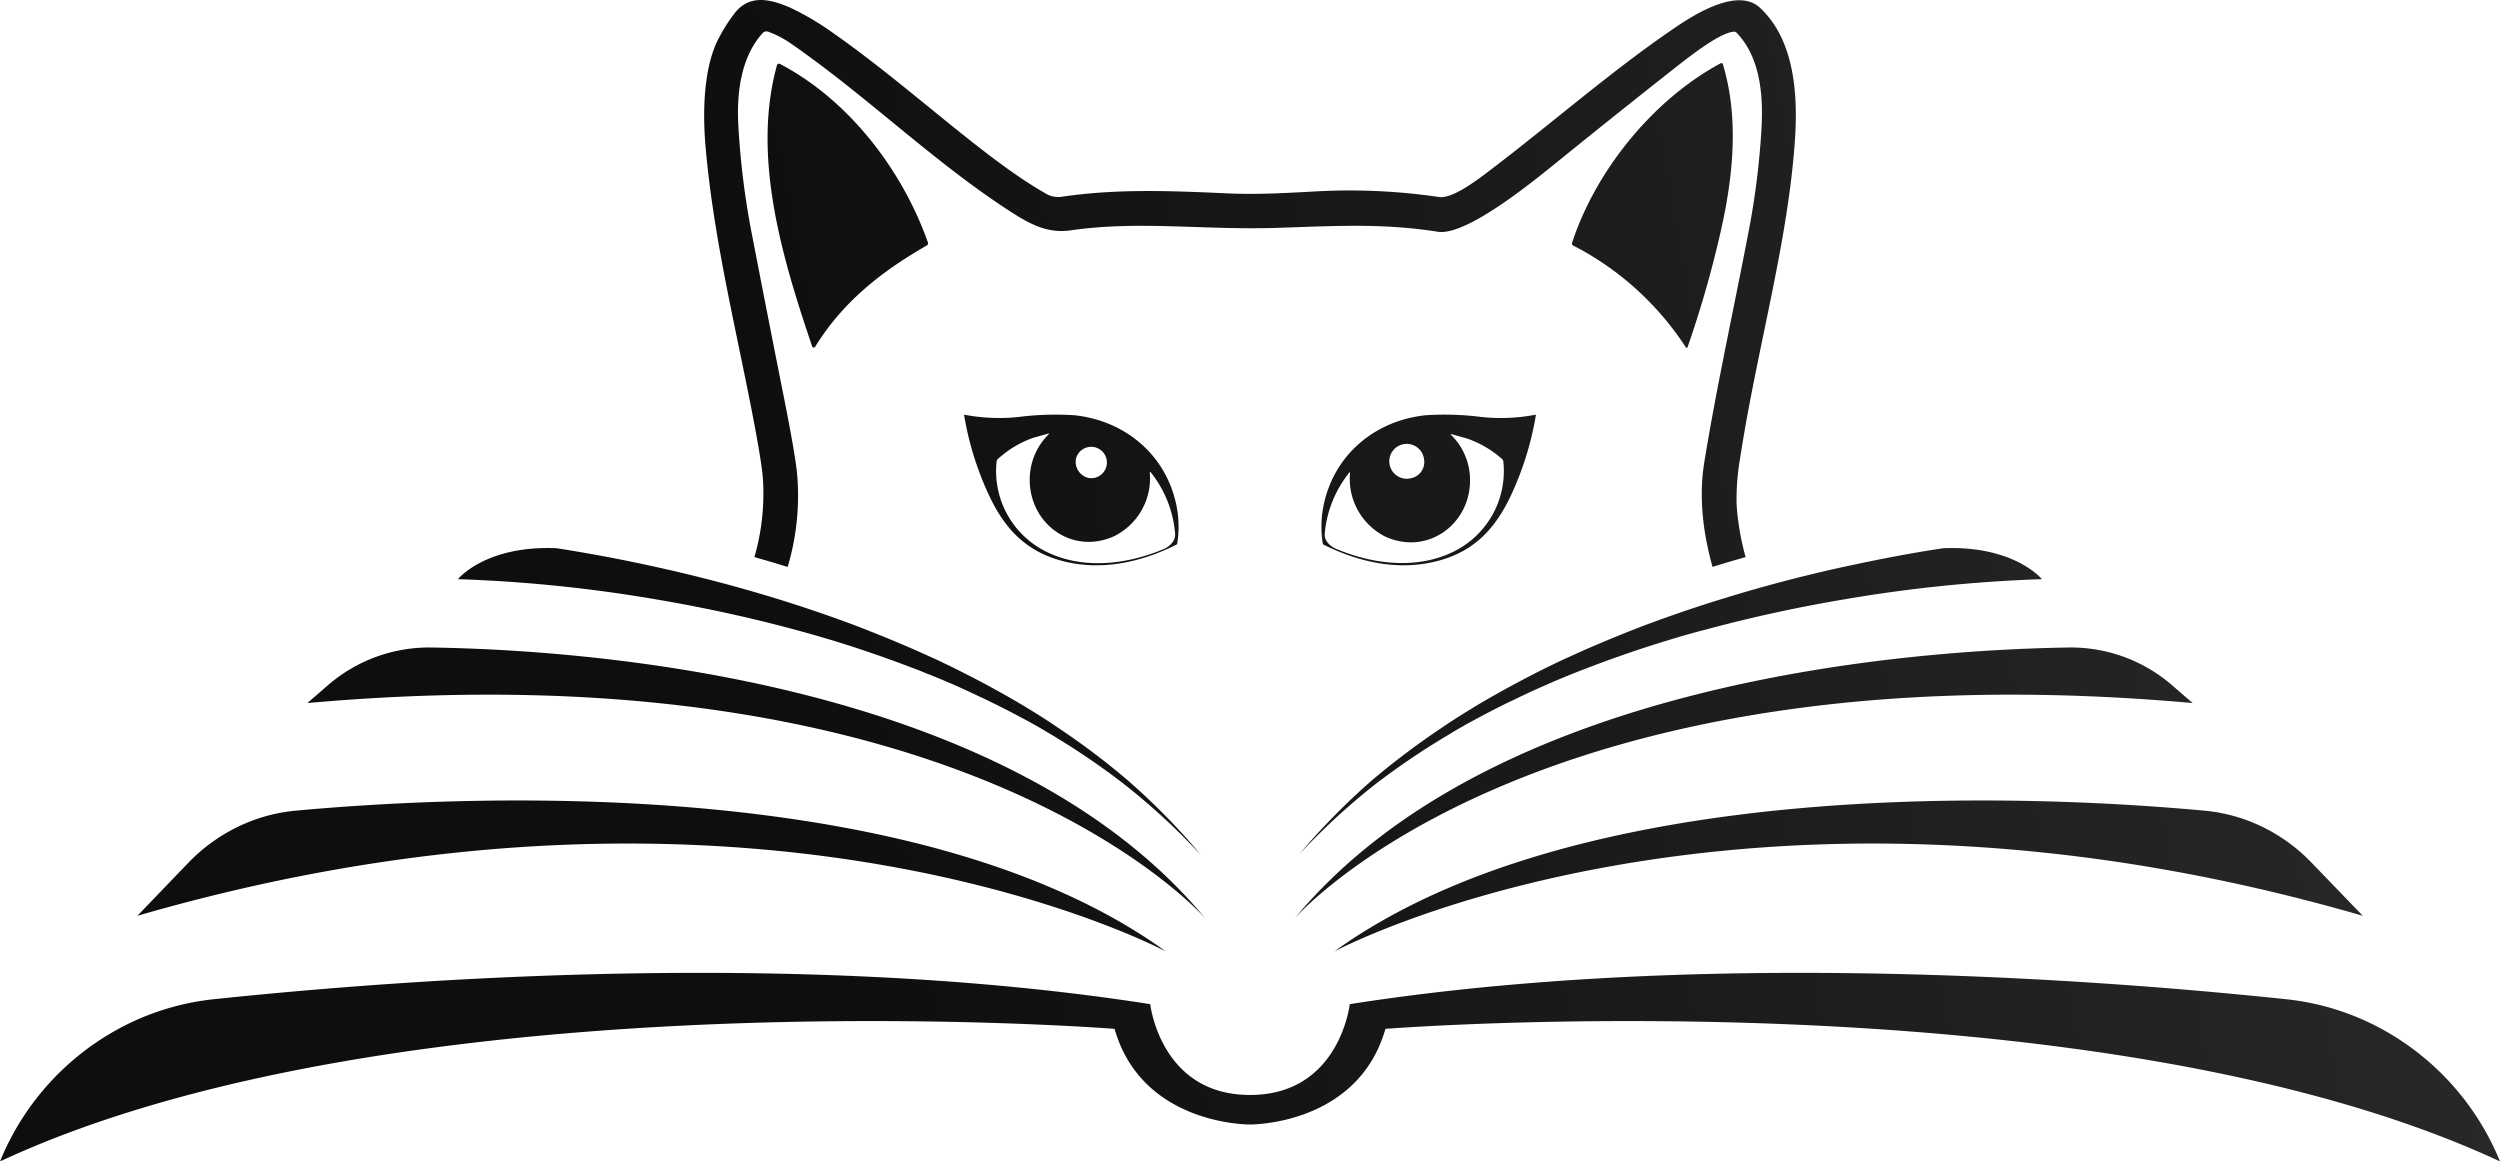
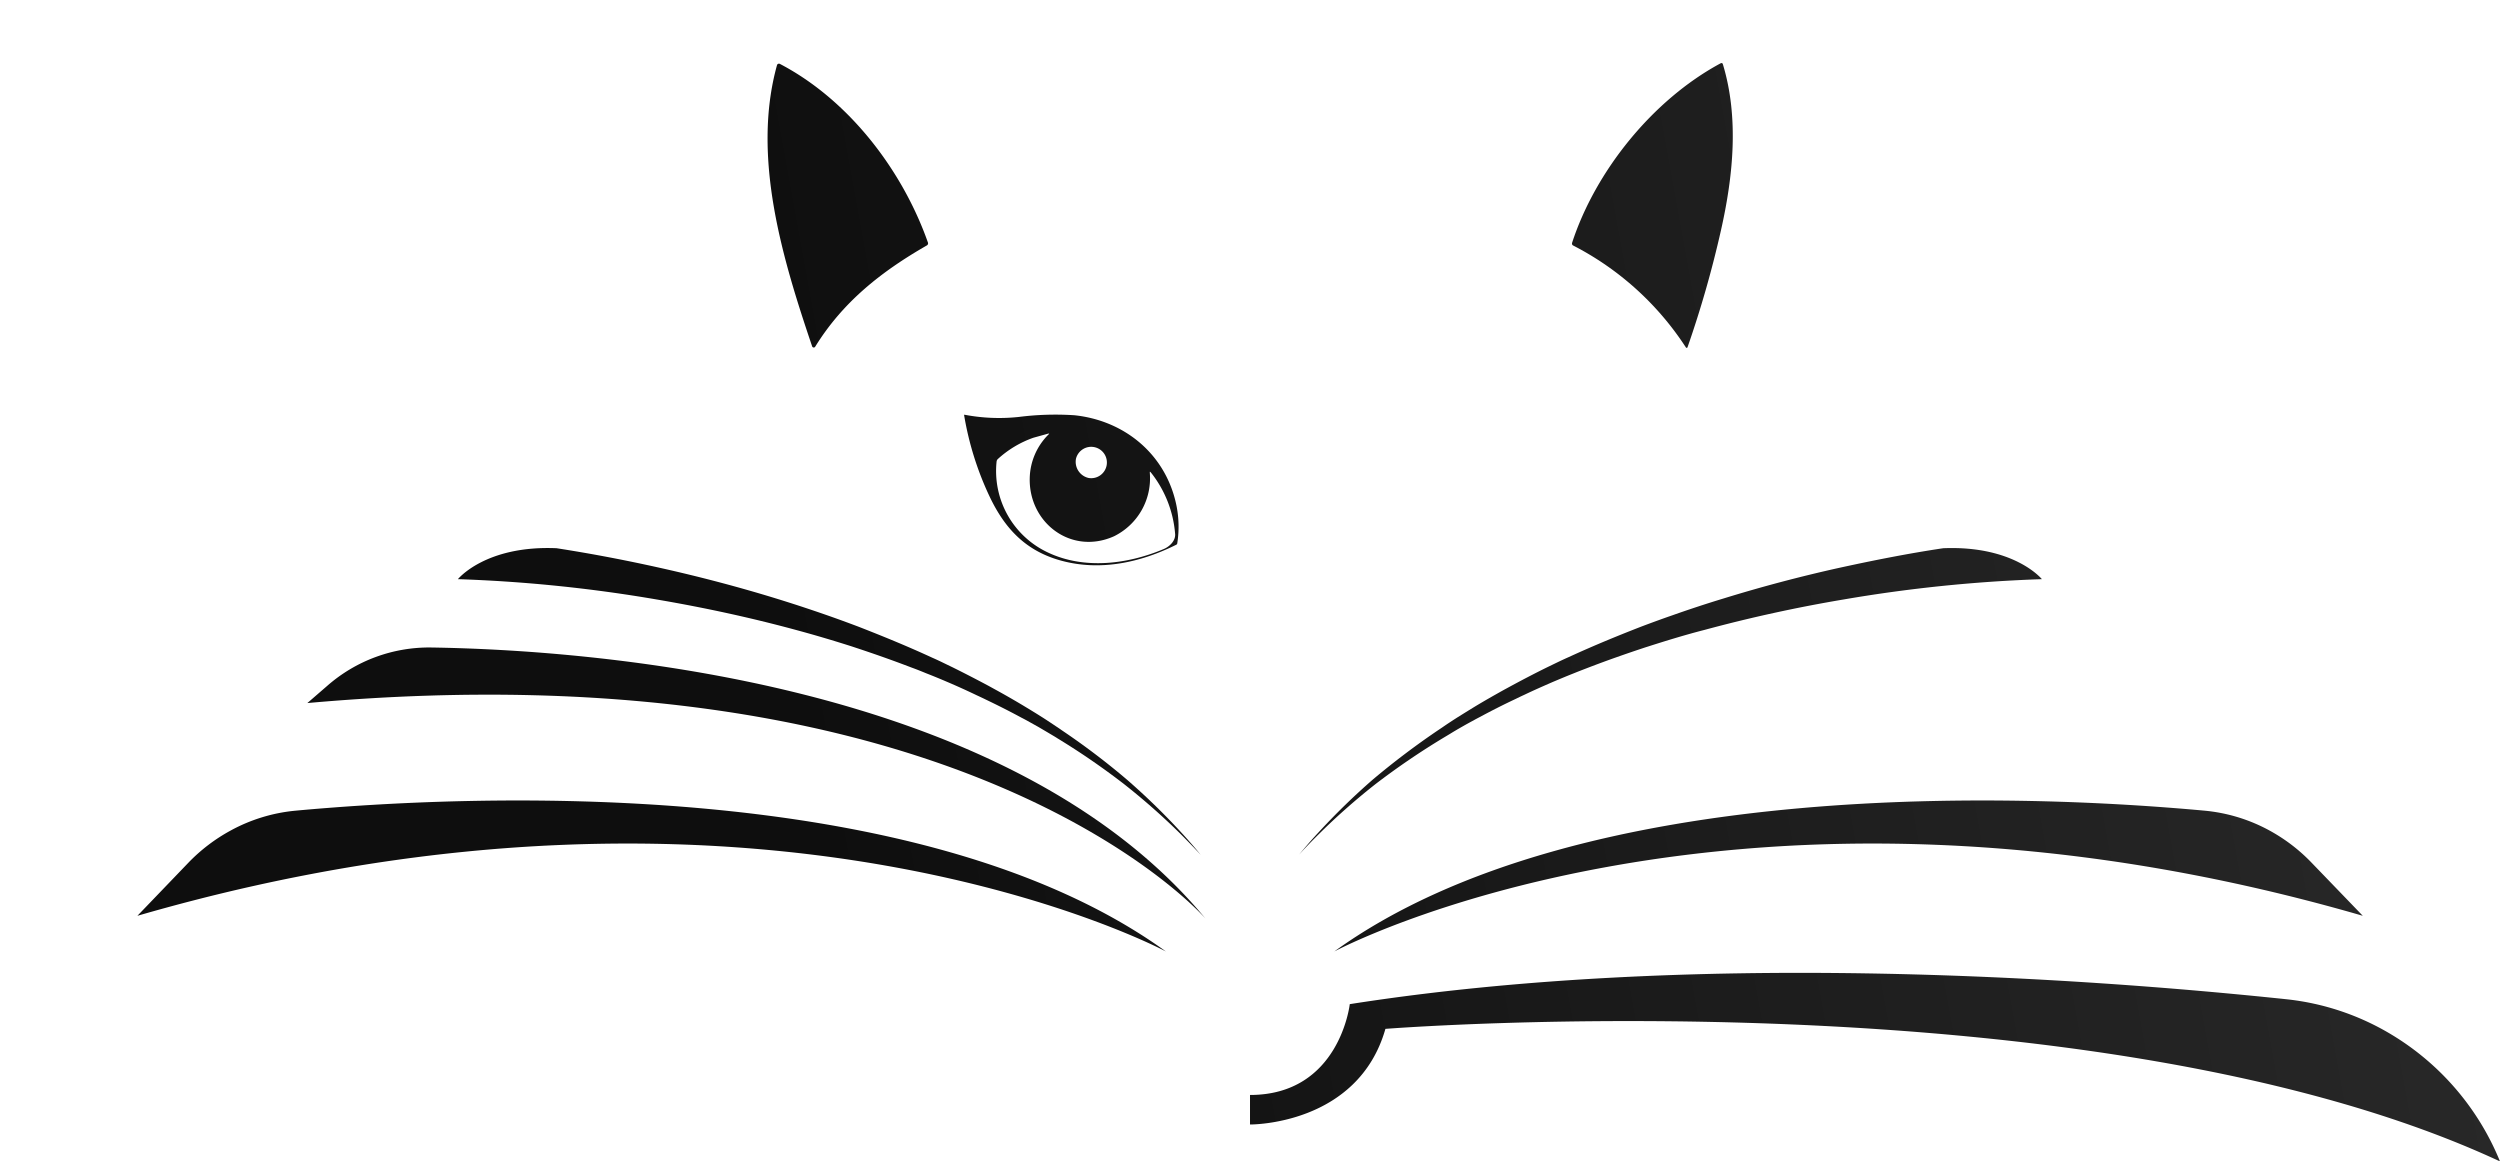
<svg xmlns="http://www.w3.org/2000/svg" xmlns:ns1="http://sodipodi.sourceforge.net/DTD/sodipodi-0.dtd" xmlns:ns2="http://www.inkscape.org/namespaces/inkscape" xmlns:xlink="http://www.w3.org/1999/xlink" id="Layer_1" data-name="Layer 1" viewBox="0 0 514.72 239.122" version="1.1" ns1:docname="logo_only_bw.svg" width="514.72" height="239.122" ns2:version="1.3.2 (1:1.3.2+202311252150+091e20ef0f)">
  <ns1:namedview id="namedview30" pagecolor="#ffffff" bordercolor="#666666" borderopacity="1.0" ns2:showpageshadow="2" ns2:pageopacity="0.0" ns2:pagecheckerboard="0" ns2:deskcolor="#d1d1d1" ns2:zoom="0.92077856" ns2:cx="647.27832" ns2:cy="163.99166" ns2:window-width="2514" ns2:window-height="1431" ns2:window-x="1124" ns2:window-y="344" ns2:window-maximized="0" ns2:current-layer="Layer_1" />
  <defs id="defs2">
    <style id="style1">.cls-1{fill:url(#linear-gradient);}.cls-2{fill:url(#linear-gradient-2);}.cls-3{fill:url(#linear-gradient-3);}.cls-4{fill:url(#linear-gradient-4);}.cls-5{fill:url(#linear-gradient-5);}.cls-6{fill:url(#linear-gradient-6);}.cls-7{fill:url(#linear-gradient-7);}.cls-8{fill:url(#linear-gradient-8);}.cls-9{fill:url(#linear-gradient-9);}.cls-10{fill:url(#linear-gradient-10);}.cls-11{fill:url(#linear-gradient-11);}.cls-12{fill:url(#linear-gradient-12);}.cls-13{fill:url(#linear-gradient-13);}.cls-14{fill:url(#linear-gradient-14);}.cls-15{fill:url(#linear-gradient-15);}.cls-16{fill:url(#linear-gradient-16);}.cls-17{fill:url(#linear-gradient-17);}.cls-18{fill:url(#linear-gradient-18);}.cls-19{fill:url(#linear-gradient-19);}.cls-20{fill:url(#linear-gradient-20);}.cls-21{fill:url(#linear-gradient-21);}.cls-22{fill:url(#linear-gradient-22);}.cls-23{fill:url(#linear-gradient-23);}.cls-24{fill:url(#linear-gradient-24);}.cls-25{fill:url(#linear-gradient-25);}.cls-26{fill:url(#linear-gradient-26);}.cls-27{fill:url(#linear-gradient-27);}.cls-28{fill:url(#linear-gradient-28);}.cls-29{fill:url(#linear-gradient-29);}.cls-30{fill:url(#linear-gradient-30);}.cls-31{fill:url(#linear-gradient-31);}</style>
    <linearGradient id="linear-gradient" x1="395.41" y1="-251.82" x2="112.38" y2="191.58" gradientUnits="userSpaceOnUse">
      <stop offset="0" stop-color="#00bcff" id="stop1" style="stop-color:#575757;stop-opacity:1;" />
      <stop offset="1" stop-color="#0e4f87" id="stop2" style="stop-color:#0e0e0e;stop-opacity:1;" />
    </linearGradient>
    <linearGradient id="linear-gradient-2" x1="462.55" y1="-208.96" x2="179.53" y2="234.44" xlink:href="#linear-gradient" gradientTransform="translate(-692.682,121.103)" />
    <linearGradient id="linear-gradient-3" x1="495.98" y1="-187.63" x2="212.95" y2="255.78" xlink:href="#linear-gradient" gradientTransform="translate(-692.682,121.103)" />
    <linearGradient id="linear-gradient-4" x1="546.54" y1="-155.36" x2="263.51" y2="288.05" xlink:href="#linear-gradient" gradientTransform="translate(-692.682,121.103)" />
    <linearGradient id="linear-gradient-5" x1="579.69" y1="-134.19" x2="296.67" y2="309.21" xlink:href="#linear-gradient" gradientTransform="translate(-692.682,121.103)" />
    <linearGradient id="linear-gradient-6" x1="630.34" y1="-101.86" x2="347.32" y2="341.54" xlink:href="#linear-gradient" gradientTransform="translate(-692.682,121.103)" />
    <linearGradient id="linear-gradient-7" x1="675.79" y1="-72.86" x2="392.76" y2="370.55" xlink:href="#linear-gradient" gradientTransform="translate(-692.682,121.103)" />
    <linearGradient id="linear-gradient-8" x1="747.51" y1="-27.07" x2="464.49" y2="416.33" xlink:href="#linear-gradient" gradientTransform="translate(-692.682,121.103)" />
    <linearGradient id="linear-gradient-9" x1="824.18" y1="21.86" x2="541.15" y2="465.27" xlink:href="#linear-gradient" gradientTransform="translate(-692.682,121.103)" />
    <linearGradient id="linear-gradient-10" x1="878.57" y1="56.58" x2="595.55" y2="499.99" xlink:href="#linear-gradient" gradientTransform="translate(-692.682,121.103)" />
    <linearGradient id="linear-gradient-11" x1="533.47" y1="-61.8" x2="193.03" y2="493.65" xlink:href="#linear-gradient" gradientTransform="translate(-692.682,121.103)" />
    <linearGradient id="linear-gradient-12" x1="569.37" y1="-39.79" x2="228.93" y2="515.66" xlink:href="#linear-gradient" gradientTransform="translate(-692.682,121.103)" />
    <linearGradient id="linear-gradient-13" x1="601.16" y1="-20.31" x2="260.72" y2="535.14" xlink:href="#linear-gradient" gradientTransform="translate(-692.682,121.103)" />
    <linearGradient id="linear-gradient-14" x1="625.6" y1="-5.33" x2="285.16" y2="550.12" xlink:href="#linear-gradient" gradientTransform="translate(-692.682,121.103)" />
    <linearGradient id="linear-gradient-15" x1="667.06" y1="20.08" x2="326.62" y2="575.53" xlink:href="#linear-gradient" gradientTransform="translate(-692.682,121.103)" />
    <linearGradient id="linear-gradient-16" x1="708.05" y1="45.2" x2="367.61" y2="600.65" xlink:href="#linear-gradient" gradientTransform="translate(-692.682,121.103)" />
    <linearGradient id="linear-gradient-17" x1="818.28" y1="112.76" x2="477.84" y2="668.21" xlink:href="#linear-gradient" gradientTransform="translate(-692.682,121.103)" />
    <linearGradient id="linear-gradient-18" x1="424.15" y1="-128.8" x2="83.71" y2="426.65" xlink:href="#linear-gradient" gradientTransform="translate(-692.682,121.103)" />
    <linearGradient id="linear-gradient-19" x1="507.95" y1="-179.98" x2="224.93" y2="263.42" xlink:href="#linear-gradient" gradientTransform="translate(0,-89.546)" />
    <linearGradient id="linear-gradient-20" x1="492.69" y1="-189.73" x2="209.67" y2="253.68" xlink:href="#linear-gradient" gradientTransform="translate(0,-89.546)" />
    <linearGradient id="linear-gradient-21" x1="496.55" y1="-187.26" x2="213.52" y2="256.14" xlink:href="#linear-gradient" gradientTransform="translate(0,-89.546)" />
    <linearGradient id="linear-gradient-22" x1="689.81" y1="-63.9" x2="406.79" y2="379.5" xlink:href="#linear-gradient" gradientTransform="translate(0,-89.546)" />
    <linearGradient id="linear-gradient-23" x1="667.75" y1="-77.99" x2="384.73" y2="365.42" xlink:href="#linear-gradient" gradientTransform="translate(0,-89.546)" />
    <linearGradient id="linear-gradient-24" x1="640.95" y1="-95.09" x2="357.93" y2="348.32" xlink:href="#linear-gradient" gradientTransform="translate(0,-89.546)" />
    <linearGradient id="linear-gradient-25" x1="487.76" y1="-125.85" x2="252.28" y2="243.08" xlink:href="#linear-gradient" gradientTransform="translate(0,-89.546)" />
    <linearGradient id="linear-gradient-26" x1="431.21" y1="-189.04" x2="148.18" y2="254.37" xlink:href="#linear-gradient" gradientTransform="translate(0,-89.546)" />
    <linearGradient id="linear-gradient-27" x1="557.25" y1="-108.58" x2="274.23" y2="334.82" xlink:href="#linear-gradient" gradientTransform="translate(0,-89.546)" />
    <linearGradient id="linear-gradient-28" x1="444.06" y1="-111.93" x2="288.12" y2="189.64" xlink:href="#linear-gradient" gradientTransform="translate(0,-89.546)" />
    <linearGradient id="linear-gradient-29" x1="501.75" y1="-82.1" x2="345.81" y2="219.47" xlink:href="#linear-gradient" gradientTransform="translate(0,-89.546)" />
    <linearGradient id="linear-gradient-30" x1="498.45" y1="-186.05" x2="215.43" y2="257.36" xlink:href="#linear-gradient" gradientTransform="translate(0,-89.546)" />
    <linearGradient id="linear-gradient-31" x1="621.5" y1="-107.51" x2="338.47" y2="335.9" xlink:href="#linear-gradient" gradientTransform="translate(0,-89.546)" />
    <linearGradient ns2:collect="always" xlink:href="#linear-gradient" id="linearGradient35" x1="1251.691" y1="-31.463" x2="87.869" y2="113.28" gradientUnits="userSpaceOnUse" gradientTransform="translate(114.72,89.544)" />
    <linearGradient ns2:collect="always" xlink:href="#linear-gradient" id="linearGradient72" gradientUnits="userSpaceOnUse" x1="1109.994" y1="52.051" x2="192.316" y2="218.781" gradientTransform="translate(114.72,89.544)" />
    <linearGradient ns2:collect="always" xlink:href="#linear-gradient" id="linearGradient73" gradientUnits="userSpaceOnUse" x1="1109.994" y1="52.051" x2="192.316" y2="218.781" gradientTransform="translate(114.72,89.544)" />
    <linearGradient ns2:collect="always" xlink:href="#linear-gradient" id="linearGradient74" gradientUnits="userSpaceOnUse" x1="1109.994" y1="52.051" x2="192.316" y2="218.781" gradientTransform="translate(114.72,89.544)" />
    <linearGradient ns2:collect="always" xlink:href="#linear-gradient" id="linearGradient75" gradientUnits="userSpaceOnUse" x1="1109.994" y1="52.051" x2="192.316" y2="218.781" gradientTransform="translate(114.72,89.544)" />
    <linearGradient ns2:collect="always" xlink:href="#linear-gradient" id="linearGradient76" gradientUnits="userSpaceOnUse" x1="1109.994" y1="52.051" x2="192.316" y2="218.781" gradientTransform="translate(114.72,89.544)" />
    <linearGradient ns2:collect="always" xlink:href="#linear-gradient" id="linearGradient77" gradientUnits="userSpaceOnUse" x1="1109.994" y1="52.051" x2="192.316" y2="218.781" gradientTransform="translate(114.72,89.544)" />
    <linearGradient ns2:collect="always" xlink:href="#linear-gradient" id="linearGradient78" gradientUnits="userSpaceOnUse" x1="1109.994" y1="52.051" x2="192.316" y2="218.781" gradientTransform="translate(114.72,89.544)" />
    <linearGradient ns2:collect="always" xlink:href="#linear-gradient" id="linearGradient79" gradientUnits="userSpaceOnUse" x1="1109.994" y1="52.051" x2="192.316" y2="218.781" gradientTransform="translate(114.72,89.544)" />
    <linearGradient ns2:collect="always" xlink:href="#linear-gradient" id="linearGradient80" gradientUnits="userSpaceOnUse" x1="1109.994" y1="52.051" x2="192.316" y2="218.781" gradientTransform="translate(114.72,89.544)" />
    <linearGradient ns2:collect="always" xlink:href="#linear-gradient" id="linearGradient81" gradientUnits="userSpaceOnUse" x1="1109.994" y1="52.051" x2="192.316" y2="218.781" gradientTransform="translate(114.72,89.544)" />
    <linearGradient ns2:collect="always" xlink:href="#linear-gradient" id="linearGradient82" gradientUnits="userSpaceOnUse" x1="1109.994" y1="52.051" x2="192.316" y2="218.781" gradientTransform="translate(114.72,89.544)" />
    <linearGradient ns2:collect="always" xlink:href="#linear-gradient" id="linearGradient83" gradientUnits="userSpaceOnUse" x1="1109.994" y1="52.051" x2="192.316" y2="218.781" gradientTransform="translate(114.72,89.544)" />
    <linearGradient ns2:collect="always" xlink:href="#linear-gradient" id="linearGradient84" gradientUnits="userSpaceOnUse" x1="1109.994" y1="52.051" x2="192.316" y2="218.781" gradientTransform="translate(114.72,89.544)" />
  </defs>
  <g id="g31" transform="translate(-114.72,0.002)" style="fill:url(#linearGradient35)">
-     <path class="cls-19" d="m 158.61,205.74 c 43.12,-4.54 122.73,-10 192.93,1 0,0 2.09,18.7 20.54,18.7 v 6.08 c 0,0 -22.2,0.23 -27.88,-19.69 0,0 -146.1,-11.54 -229.48,27.29 v 0 a 54.38,54.38 0 0 1 22.35,-26.12 52.66,52.66 0 0 1 21.54,-7.26 z" id="path18" style="fill:url(#linearGradient72)" />
    <path class="cls-20" d="m 153.48,177.65 a 35.77,35.77 0 0 1 8.72,-6.65 34.54,34.54 0 0 1 13.44,-4.1 c 34.52,-3.18 128.2,-7.78 179.13,29 0,0 -83.06,-44.67 -211.76,-7.35 z" id="path19" style="fill:url(#linearGradient73)" />
    <path class="cls-21" d="m 182.1,141.2 a 31.8,31.8 0 0 1 21.39,-7.89 c 32.17,0.5 118.65,6.56 159.43,55.82 0,0 -48.79,-56.59 -184.92,-44.38 z" id="path20" style="fill:url(#linearGradient74)" />
    <path class="cls-22" d="m 585.55,205.74 c -43.12,-4.54 -122.73,-10 -192.93,1 0,0 -2.09,18.7 -20.54,18.7 v 6.08 c 0,0 22.2,0.23 27.88,-19.69 0,0 146.1,-11.54 229.48,27.29 v 0 A 54.43,54.43 0 0 0 607.09,213 52.66,52.66 0 0 0 585.55,205.74 Z" id="path21" style="fill:url(#linearGradient75)" />
    <path class="cls-23" d="M 590.68,177.65 A 35.77,35.77 0 0 0 582,171 34.54,34.54 0 0 0 568.56,166.9 c -34.52,-3.18 -128.2,-7.78 -179.13,29 0,0 83.06,-44.67 211.76,-7.35 z" id="path22" style="fill:url(#linearGradient76)" />
-     <path class="cls-24" d="m 562.06,141.2 a 31.8,31.8 0 0 0 -21.39,-7.89 c -32.17,0.5 -118.65,6.56 -159.43,55.82 0,0 48.79,-56.59 184.92,-44.38 z" id="path23" style="fill:url(#linearGradient77)" />
-     <path class="cls-25" d="m 477.1,1.62 c -4.68,-4.38 -13.79,1.53 -17.87,4.31 -13.06,8.94 -25,19.45 -37.57,29 -2.28,1.74 -7.73,6 -10.59,5.64 a 126.61,126.61 0 0 0 -24.38,-1.22 c -6.46,0.34 -12.71,0.76 -19.24,0.46 -11.43,-0.51 -22.61,-1 -34,0.68 a 5,5 0 0 1 -3.57,-0.73 C 317.26,32.58 301.75,17.62 286.3,6.83 A 56.84,56.84 0 0 0 277.51,1.62 C 273.26,-0.24 268.87,-1.3 265.76,3 a 34.29,34.29 0 0 0 -3.36,5.46 c -2.91,6.08 -3,15.1 -2.41,21.78 1.4,16 4.84,31.32 8,46.78 q 3.33,16.19 3.78,21.2 a 47.38,47.38 0 0 1 -1.72,16.48 c 2.21,0.62 4.37,1.26 6.5,1.92 l 0.34,0.1 a 51.33,51.33 0 0 0 1.95,-19.1 c -0.26,-2.74 -1.15,-7.84 -2.63,-15.34 q -3.33,-16.7 -6.56,-33.43 a 163.7,163.7 0 0 1 -2.93,-23.33 c -0.31,-6.22 0.47,-13.67 5,-18.69 a 1.09,1.09 0 0 1 1.19,-0.3 20.26,20.26 0 0 1 4.64,2.43 c 15.77,10.89 29.56,24.59 45.7,34.91 3.76,2.39 7.32,4.23 11.94,3.55 13.8,-2 26.94,-0.07 41.85,-0.49 11.34,-0.33 21.82,-1.1 33.67,0.78 6.1,1 20.73,-11.23 25.54,-15.11 q 11.26,-9.12 22.64,-18.08 c 3.21,-2.53 9.81,-7.82 12.85,-8 a 0.64,0.64 0 0 1 0.52,0.21 c 4.94,5.11 5.51,13.06 5.13,19.73 a 160.66,160.66 0 0 1 -2.58,20.82 C 471.79,63.15 468.26,79 465.64,95 c -1.21,7.33 -0.3,14.64 1.67,21.71 l 0.31,-0.09 q 3.21,-1 6.5,-1.92 a 54,54 0 0 1 -1.85,-10.7 49.33,49.33 0 0 1 0.68,-9.43 c 3.44,-22.45 9.68,-43.69 11.27,-64.93 0.7,-9.35 0.27,-21.11 -7.12,-28.02 z" id="path24" style="fill:url(#linearGradient78)" />
    <path class="cls-26" d="m 305.51,50.55 c -9.36,5.38 -17.24,11.59 -22.95,20.83 a 0.35,0.35 0 0 1 -0.63,-0.07 c -6.05,-17.9 -12.49,-38.94 -7.24,-57.88 a 0.42,0.42 0 0 1 0.61,-0.27 c 14.19,7.42 25.2,21.86 30.45,36.72 a 0.5,0.5 0 0 1 -0.24,0.67 z" id="path25" style="fill:url(#linearGradient79)" />
    <path class="cls-27" d="m 438.39,50 c 4.8,-14.72 16.53,-29.39 30.55,-36.95 q 0.39,-0.21 0.51,0.21 c 3.32,11 2.11,23 -0.39,34.09 a 219.57,219.57 0 0 1 -6.91,24.17 0.19,0.19 0 0 1 -0.33,0 60.85,60.85 0 0 0 -23.22,-20.98 0.43,0.43 0 0 1 -0.21,-0.5 z" id="path26" style="fill:url(#linearGradient80)" />
    <path class="cls-28" d="m 356.79,103.41 c -2.36,-10.12 -10.7,-16.86 -20.9,-17.92 a 59.9,59.9 0 0 0 -11.39,0.35 38.05,38.05 0 0 1 -11.18,-0.45 c -0.08,0 -0.11,0 -0.1,0.09 a 63.6,63.6 0 0 0 5.2,16.65 c 3.13,6.63 7.41,11.27 14.75,13.29 8.1,2.22 16.37,0.4 23.73,-3.27 a 0.37,0.37 0 0 0 0.2,-0.27 22,22 0 0 0 -0.31,-8.47 z m -20.53,-9 a 3.23,3.23 0 1 1 2.6,4 3.41,3.41 0 0 1 -2.6,-4.01 z M 354.41,113 c -7.44,3.16 -16.37,4.31 -23.87,0.78 A 18.51,18.51 0 0 1 319.91,95 a 0.83,0.83 0 0 1 0.25,-0.49 21.36,21.36 0 0 1 7.33,-4.39 l 3.06,-0.85 c 0.2,0 0.23,0 0.09,0.14 a 13.06,13.06 0 0 0 -3.91,9 c -0.24,9.25 8.57,15.94 17.35,12 a 13.29,13.29 0 0 0 7.37,-13.07 c 0,-0.27 0,-0.29 0.21,-0.08 a 23.24,23.24 0 0 1 5,12.62 c 0.15,1.35 -1.02,2.57 -2.25,3.12 z" id="path27" style="fill:url(#linearGradient81)" />
-     <path class="cls-29" d="m 387.06,111.88 a 0.35,0.35 0 0 0 0.2,0.27 c 7.36,3.67 15.63,5.49 23.73,3.27 7.34,-2 11.62,-6.66 14.75,-13.29 a 63.6,63.6 0 0 0 5.2,-16.65 c 0,-0.07 0,-0.11 -0.1,-0.09 a 38.05,38.05 0 0 1 -11.18,0.45 60,60 0 0 0 -11.4,-0.35 c -10.19,1.06 -18.53,7.8 -20.89,17.92 a 22,22 0 0 0 -0.31,8.47 z M 405.3,98.44 a 3.59,3.59 0 1 1 2.6,-4 3.4,3.4 0 0 1 -2.6,4 z M 387.46,110 a 23.24,23.24 0 0 1 5,-12.62 c 0.17,-0.21 0.24,-0.19 0.21,0.08 a 13.29,13.29 0 0 0 7.37,13.07 c 8.78,3.89 17.59,-2.8 17.34,-12 a 13,13 0 0 0 -3.9,-9 c -0.14,-0.14 -0.11,-0.19 0.08,-0.14 l 3.07,0.85 a 21.36,21.36 0 0 1 7.37,4.28 0.82,0.82 0 0 1 0.24,0.49 18.48,18.48 0 0 1 -10.62,18.74 c -7.5,3.53 -16.43,2.38 -23.87,-0.78 -1.23,-0.52 -2.4,-1.74 -2.29,-2.97 z" id="path28" style="fill:url(#linearGradient82)" />
    <path class="cls-30" d="m 361.93,176 c -1.42,-1.53 -2.85,-3 -4.33,-4.48 A 138.1,138.1 0 0 0 346.13,161.42 150.18,150.18 0 0 0 332.42,152 c -0.46,-0.3 -0.93,-0.57 -1.4,-0.85 -0.84,-0.5 -1.69,-1 -2.54,-1.5 l -2.21,-1.23 c -0.41,-0.23 -0.83,-0.45 -1.26,-0.67 -2.42,-1.31 -4.9,-2.56 -7.39,-3.75 -0.61,-0.3 -1.23,-0.59 -1.84,-0.87 q -3,-1.44 -6.1,-2.76 c -1.4,-0.6 -2.8,-1.18 -4.22,-1.73 -1,-0.41 -2,-0.82 -3.06,-1.2 -3.86,-1.48 -7.75,-2.85 -11.67,-4.14 l -0.57,-0.19 q -5.78,-1.85 -11.58,-3.42 c -9.47,-2.57 -19.05,-4.63 -28.68,-6.27 A 300.43,300.43 0 0 0 209,119.24 c 0,0 5.64,-7 20.31,-6.37 7.29,1.13 14.48,2.51 21.69,4.13 7.93,1.78 15.81,3.85 23.57,6.24 q 5.32,1.64 10.58,3.48 c 2.09,0.73 4.19,1.5 6.28,2.29 5.13,2 10.21,4.08 15.23,6.4 0.83,0.36 1.65,0.75 2.47,1.15 l 1.76,0.85 c 2.48,1.23 4.92,2.49 7.35,3.79 l 1.62,0.89 q 3.24,1.78 6.4,3.7 c 0.38,0.22 0.75,0.46 1.13,0.69 0.71,0.43 1.4,0.87 2.1,1.31 0.9,0.58 1.79,1.17 2.68,1.77 0.41,0.26 0.8,0.53 1.19,0.81 a 149.55,149.55 0 0 1 13.41,10.17 139.72,139.72 0 0 1 11.43,11.15 c 1.24,1.36 2.5,2.79 3.73,4.31 z" id="path29" style="fill:url(#linearGradient83)" />
    <path class="cls-31" d="m 535.12,119.24 a 300.43,300.43 0 0 0 -40.86,4.19 q -14.44,2.43 -28.65,6.27 c -3.89,1 -7.77,2.19 -11.61,3.42 l -0.54,0.17 c -3.87,1.28 -7.73,2.63 -11.56,4.1 -1,0.39 -2.07,0.79 -3.07,1.2 -1.47,0.58 -2.9,1.18 -4.35,1.79 -2,0.87 -4,1.75 -5.94,2.68 -0.62,0.28 -1.23,0.58 -1.85,0.88 -2.49,1.17 -4.93,2.41 -7.36,3.72 -0.42,0.22 -0.85,0.44 -1.26,0.68 -0.8,0.42 -1.6,0.87 -2.39,1.32 -0.79,0.45 -1.61,0.93 -2.4,1.42 l -1.37,0.82 a 153.86,153.86 0 0 0 -13.91,9.47 135.8,135.8 0 0 0 -11.38,10 c -1.51,1.48 -3,3 -4.42,4.57 1.24,-1.5 2.53,-3 3.84,-4.4 A 140.93,140.93 0 0 1 397.39,160.48 161.56,161.56 0 0 1 411,150.21 c 0.4,-0.26 0.79,-0.53 1.18,-0.8 0.84,-0.57 1.69,-1.12 2.54,-1.67 l 2.25,-1.4 1.14,-0.7 c 2.09,-1.27 4.22,-2.48 6.36,-3.67 l 1.64,-0.89 c 2.38,-1.28 4.78,-2.53 7.2,-3.72 l 1.86,-0.9 c 0.85,-0.41 1.72,-0.82 2.59,-1.2 4.95,-2.28 10,-4.36 15,-6.3 2.1,-0.79 4.2,-1.56 6.31,-2.29 3.51,-1.24 7,-2.39 10.59,-3.48 q 11.64,-3.59 23.54,-6.24 c 7.18,-1.57 14.37,-3 21.61,-4.08 14.66,-0.6 20.31,6.37 20.31,6.37 z" id="path30" style="fill:url(#linearGradient84)" />
  </g>
</svg>